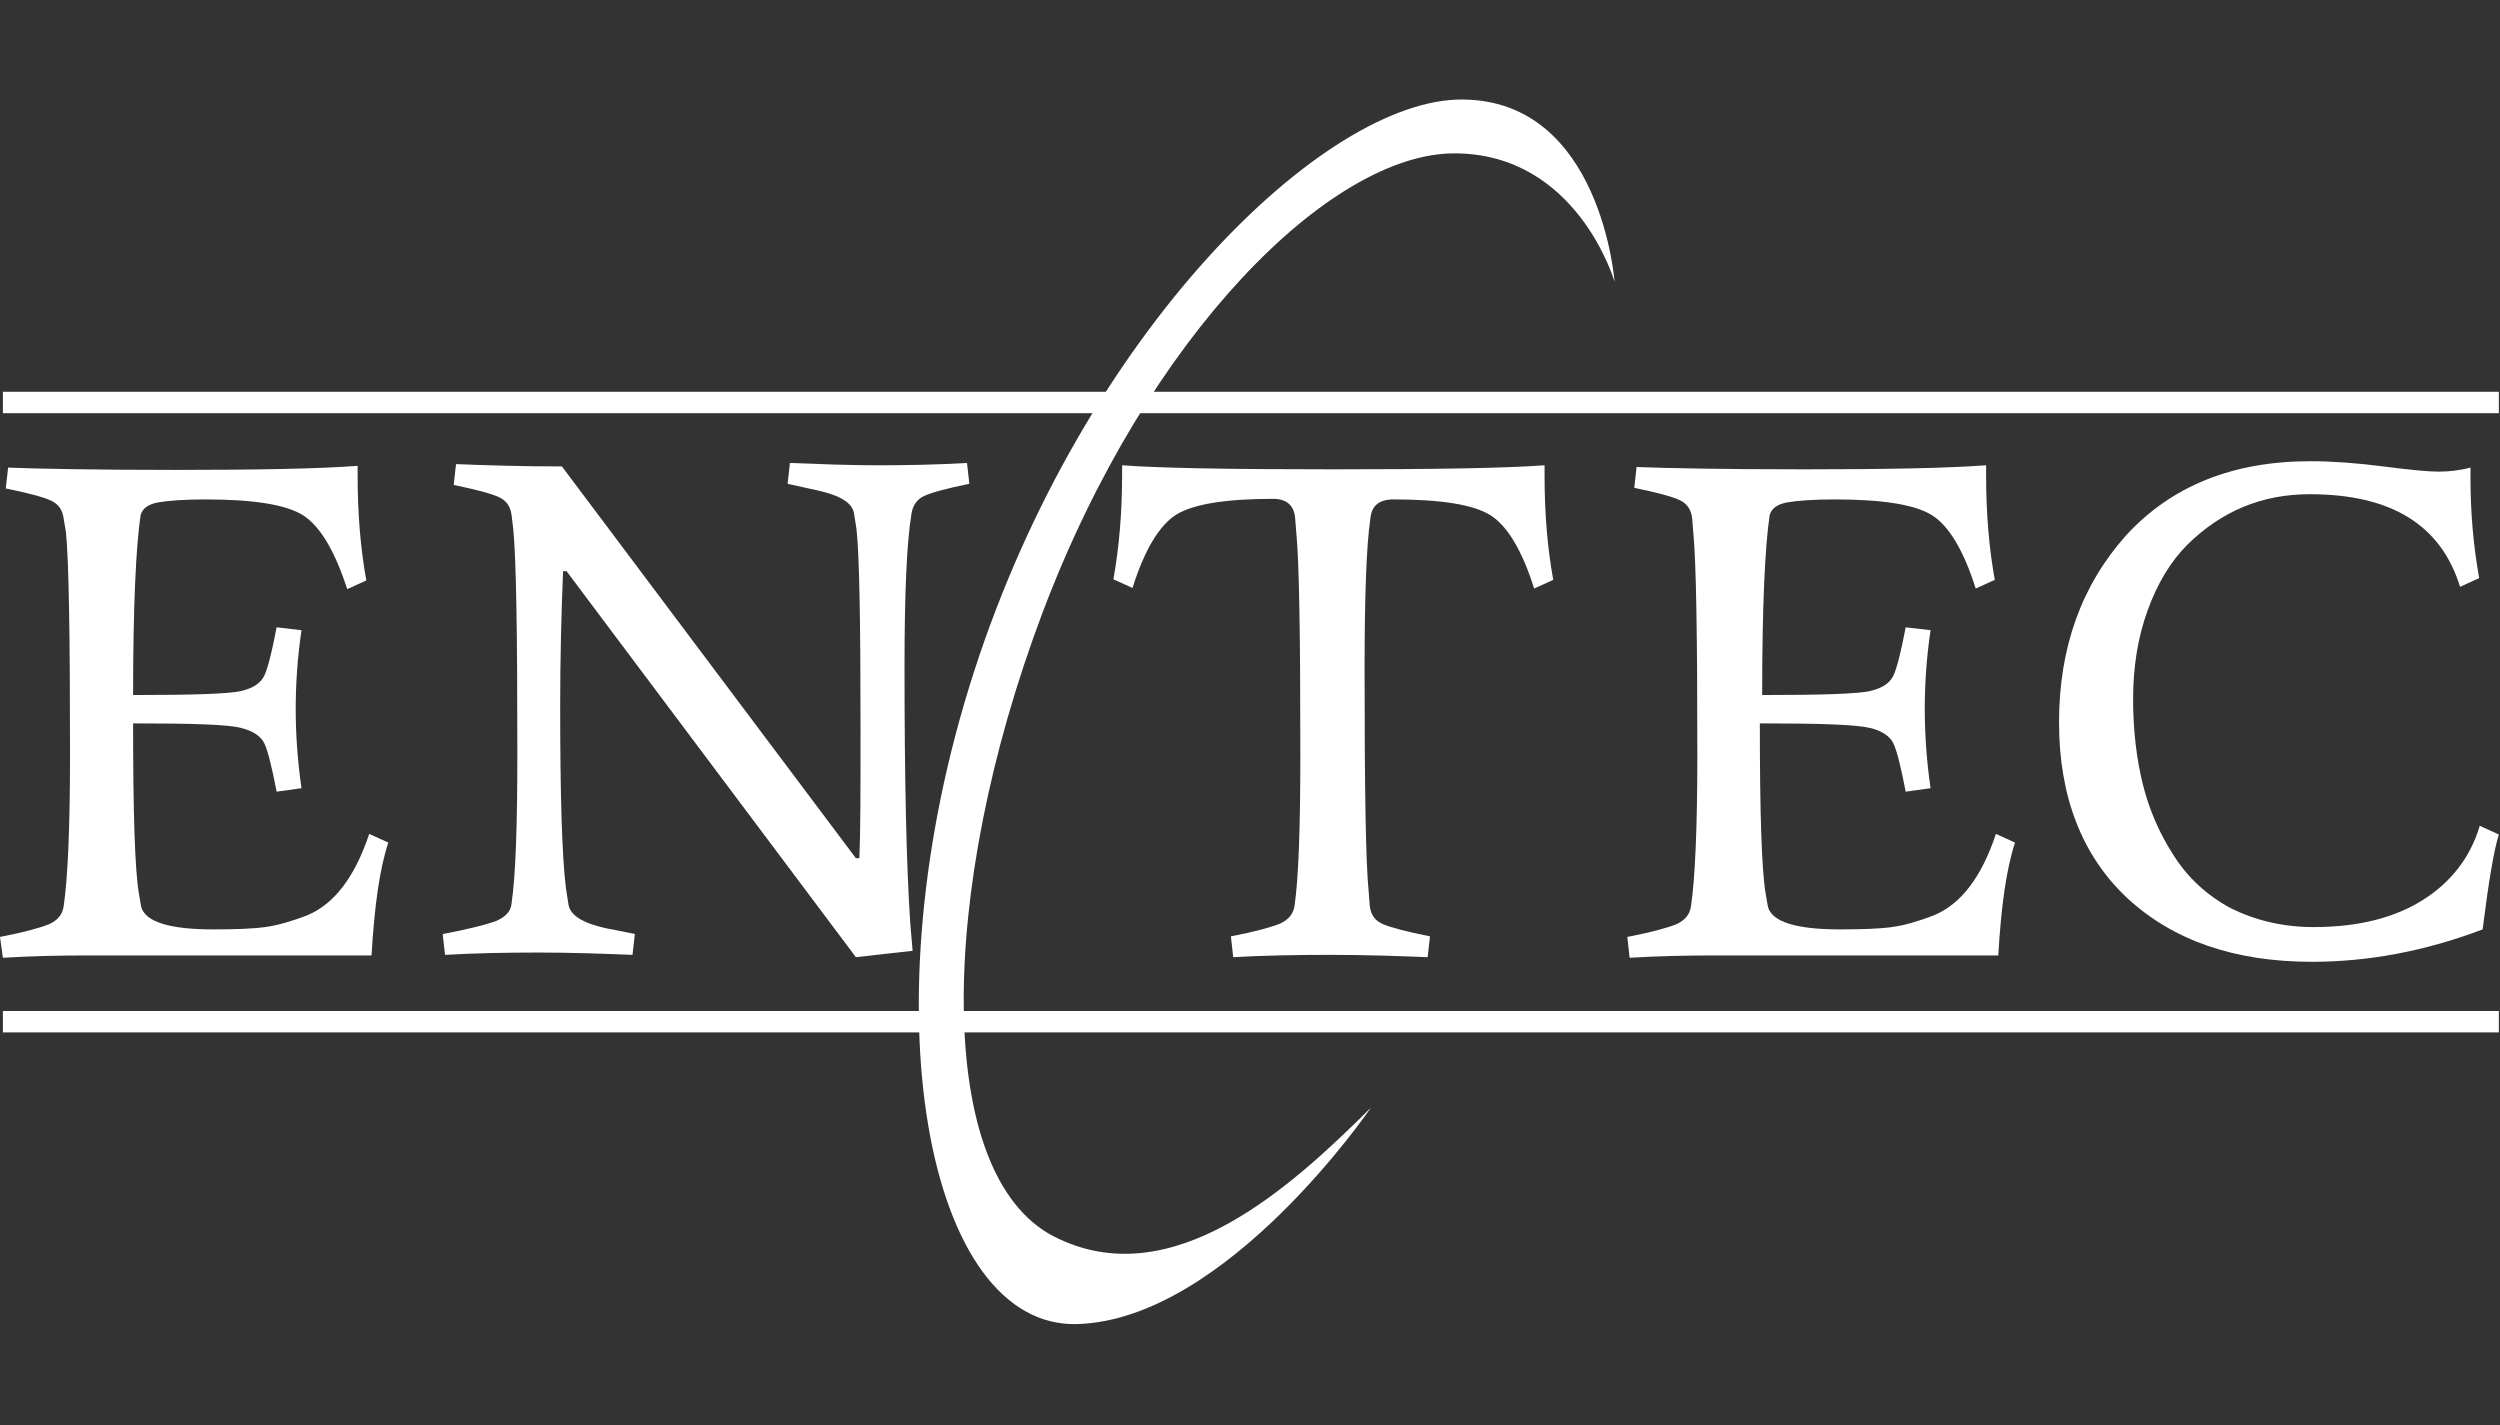
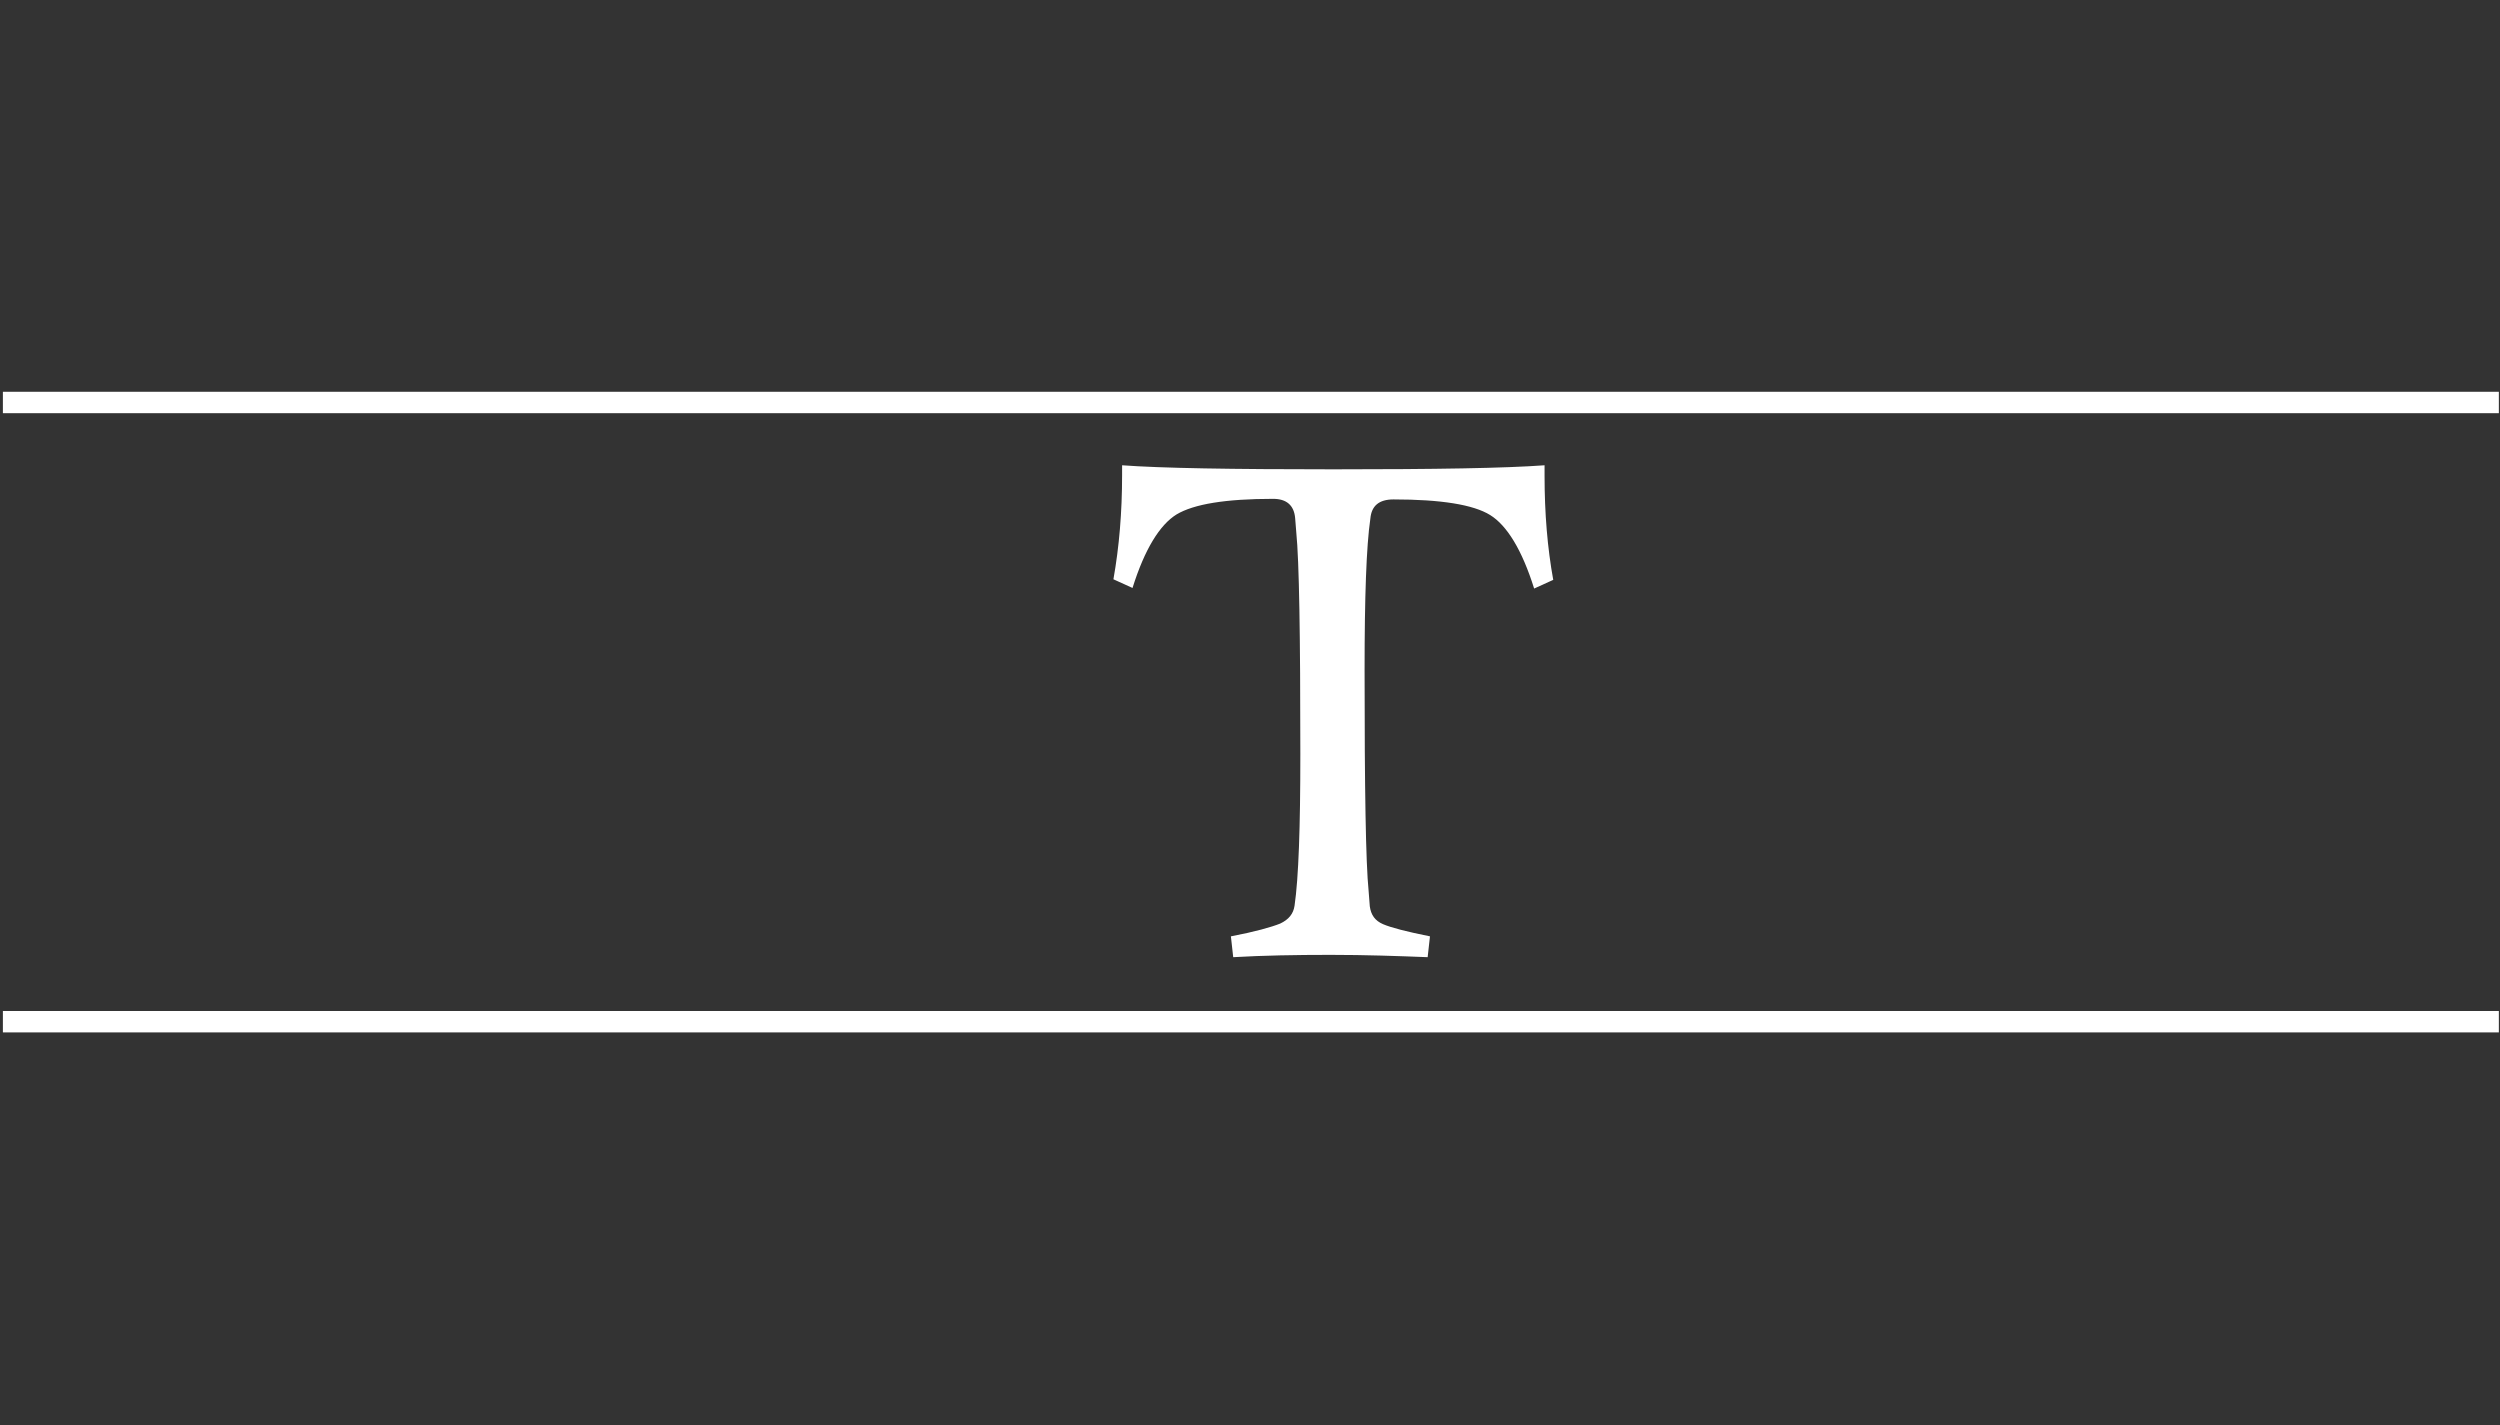
<svg xmlns="http://www.w3.org/2000/svg" id="Layer_1" x="0px" y="0px" viewBox="0 0 432 246.3" style="enable-background:new 0 0 432 246.3;" xml:space="preserve">
  <rect x="0" y="0" width="432" height="246.3" fill="#333333" stroke="none" />
  <style type="text/css">
	.st0{fill:#FFFFFF;}
</style>
  <g>
    <g>
      <rect x="0.5" y="67.7" class="st0" width="431.3" height="3.7" />
    </g>
    <g>
      <rect x="0.5" y="174.7" class="st0" width="431.3" height="3.7" />
    </g>
    <g>
-       <path class="st0" d="M23,125c0,15.4,0.3,25.2,1,29.4l0.4,2.3c0.7,2.6,4.9,3.9,12.4,3.9c3.8,0,6.8-0.1,9-0.4c2.2-0.3,4.6-1,7.2-2    c4.7-1.9,8.3-6.6,10.8-14.1l3.3,1.5c-1.5,4.5-2.4,11-2.9,19.5h-49c-4.7,0-9.6,0.1-14.7,0.4L0,161.9c4.2-0.8,7-1.6,8.5-2.2    c1.5-0.7,2.3-1.7,2.5-3.1c0.7-4.7,1.1-13.4,1.1-26.1c0-20.6-0.2-33.4-0.7-38.5L11,89.6c-0.2-1.5-0.9-2.5-2.2-3.1    c-1.3-0.6-3.9-1.3-7.8-2.1l0.4-3.6c5.1,0.2,14.8,0.4,29,0.4s24.7-0.2,31.4-0.7v1.8c0,6.5,0.5,12.5,1.5,18l-3.3,1.5    C57.8,95,55.2,90.8,52.3,89c-2.9-1.8-8.5-2.7-16.7-2.7c-3.7,0-6.4,0.2-8.2,0.5c-1.8,0.3-2.8,1.1-3.1,2.2    c-0.8,5.3-1.3,15.7-1.3,31.1c10.4,0,16.6-0.2,18.7-0.7c2.1-0.5,3.4-1.4,4-2.7s1.3-4.1,2.1-8.3l4.3,0.5c-0.7,4.7-1,9.3-1,13.6    s0.3,8.9,1,13.7l-4.3,0.6c-0.8-4.2-1.5-7-2.1-8.3c-0.6-1.3-2-2.2-4-2.7C39.6,125.2,33.4,125,23,125z" />
-       <path class="st0" d="M148.5,148.3c0.2-4.6,0.2-12,0.2-22.2c0-18.7-0.2-30.3-0.7-34.7l-0.4-2.5c-0.2-2-2.4-3.3-6.5-4.2    c-1-0.2-2.7-0.6-5-1.1l0.4-3.6c5.1,0.2,10.2,0.4,15.3,0.4c5,0,10.1-0.1,15.3-0.4l0.4,3.6c-3.9,0.8-6.5,1.5-7.8,2.1    c-1.3,0.6-2,1.7-2.2,3.1c-0.8,4.8-1.2,13.6-1.2,26.2c0,19.4,0.3,34.2,1,44.6l0.4,4.7l-9.8,1.1L97.9,98.7h-0.6    c-0.3,7.2-0.5,14.9-0.5,23.2c0,15.4,0.3,26,1,31.6l0.4,2.6c0.2,2,2.4,3.4,6.5,4.3c1,0.2,2.7,0.5,5,1l-0.4,3.6    c-5.1-0.2-10.5-0.4-16.2-0.4c-5.6,0-11,0.1-16.2,0.4l-0.4-3.6c4.3-0.8,7.4-1.6,9.1-2.2c1.7-0.7,2.7-1.7,2.8-3.1    c0.7-4.7,1-13.4,1-26.1c0-20.6-0.2-33.4-0.7-38.5L88.4,89c-0.2-1.5-0.9-2.5-2.2-3.1c-1.3-0.6-3.9-1.3-7.8-2.1l0.4-3.6    c5.1,0.2,11.2,0.4,18.3,0.4l50.8,67.7H148.5z" />
      <path class="st0" d="M193.9,80.4c6.7,0.5,18.9,0.7,36.5,0.7c17.6,0,29.8-0.2,36.5-0.7v1.8c0,6.5,0.5,12.5,1.5,18l-3.3,1.5    c-2.1-6.7-4.7-10.9-7.6-12.7s-8.5-2.7-16.7-2.7c-2.5,0-3.8,1.1-4,3.3c-0.7,4.8-1,13.6-1,26.2c0,20.5,0.2,33.2,0.7,38.2l0.2,2.6    c0.2,1.5,0.9,2.5,2.3,3.1c1.4,0.6,4.1,1.3,8.1,2.1l-0.4,3.6c-5.1-0.2-10.7-0.4-16.8-0.4c-6,0-11.6,0.1-16.8,0.4l-0.4-3.6    c4.2-0.8,7-1.6,8.5-2.2c1.5-0.7,2.3-1.7,2.5-3.1c0.7-4.8,1-13.6,1-26.2c0-20.5-0.2-33.3-0.7-38.3l-0.2-2.5    c-0.2-2.2-1.5-3.3-3.8-3.3c-8.2,0-13.7,0.9-16.7,2.7c-2.9,1.8-5.5,6-7.6,12.7l-3.3-1.5c1-5.6,1.5-11.6,1.5-18V80.4z" />
-       <path class="st0" d="M304.1,125c0,15.4,0.3,25.2,1,29.4l0.4,2.3c0.7,2.6,4.9,3.9,12.4,3.9c3.8,0,6.8-0.1,9-0.4    c2.2-0.3,4.6-1,7.2-2c4.7-1.9,8.3-6.6,10.8-14.1l3.3,1.5c-1.5,4.5-2.4,11-2.9,19.5h-49c-4.7,0-9.6,0.1-14.7,0.4l-0.4-3.6    c4.2-0.8,7-1.6,8.5-2.2c1.5-0.7,2.3-1.7,2.5-3.1c0.7-4.7,1.1-13.4,1.1-26.1c0-20.6-0.2-33.4-0.7-38.5l-0.2-2.5    c-0.2-1.5-0.9-2.5-2.2-3.1c-1.3-0.6-3.9-1.3-7.8-2.1l0.4-3.6c5.1,0.2,14.8,0.4,29,0.4s24.7-0.2,31.4-0.7v1.8    c0,6.5,0.5,12.5,1.5,18l-3.3,1.5c-2.1-6.7-4.7-10.9-7.6-12.7c-2.9-1.8-8.5-2.7-16.7-2.7c-3.7,0-6.4,0.2-8.2,0.5    c-1.8,0.3-2.8,1.1-3.1,2.2c-0.8,5.3-1.3,15.7-1.3,31.1c10.4,0,16.6-0.2,18.7-0.7c2.1-0.5,3.4-1.4,4-2.7s1.3-4.1,2.1-8.3l4.3,0.5    c-0.7,4.7-1,9.3-1,13.6s0.3,8.9,1,13.7l-4.3,0.6c-0.8-4.2-1.5-7-2.1-8.3c-0.6-1.3-2-2.2-4-2.7C320.7,125.2,314.5,125,304.1,125z" />
-       <path class="st0" d="M399.8,160.2c7.7,0,14-1.6,18.9-4.7c4.9-3.1,8.2-7.4,9.8-12.8l3.3,1.5c-0.9,2.9-1.8,8.4-2.8,16.4    c-10,3.8-19.9,5.6-29.5,5.6c-13.4,0-24-3.7-31.9-11c-7.8-7.3-11.8-17.5-11.8-30.4s3.9-23.7,11.6-32.3c7.8-8.5,18.4-12.8,31.8-12.8    c3.8,0,8,0.3,12.6,0.9c4.7,0.6,7.8,0.9,9.6,0.9c1.7,0,3.6-0.2,5.5-0.7v1.8c0,6,0.5,11.7,1.5,17.3l-3.3,1.5    c-3.3-10.7-11.9-16-26-16c-8.2,0-15.2,2.9-21.1,8.7c-2.9,2.9-5.2,6.7-6.9,11.4c-1.7,4.7-2.5,9.8-2.5,15.3c0,5.4,0.6,10.4,1.7,14.8    c1.1,4.4,2.9,8.5,5.3,12.2c2.4,3.8,5.6,6.8,9.8,9.1C389.6,159,394.4,160.2,399.8,160.2z" />
-       <path class="st0" d="M279,48.7c0,0-6.4-22.2-27.7-22.2s-53,31.2-71.2,79.5s-18.6,96.9,1.9,107.6c20.5,10.6,41.3-8.7,54.9-22.2    c0,0-25,36.7-50.8,37.4s-36.7-54.1-17.8-112.7s60.6-99.2,84.5-98.9C276.7,17.4,279,48.7,279,48.7z" />
    </g>
  </g>
</svg>